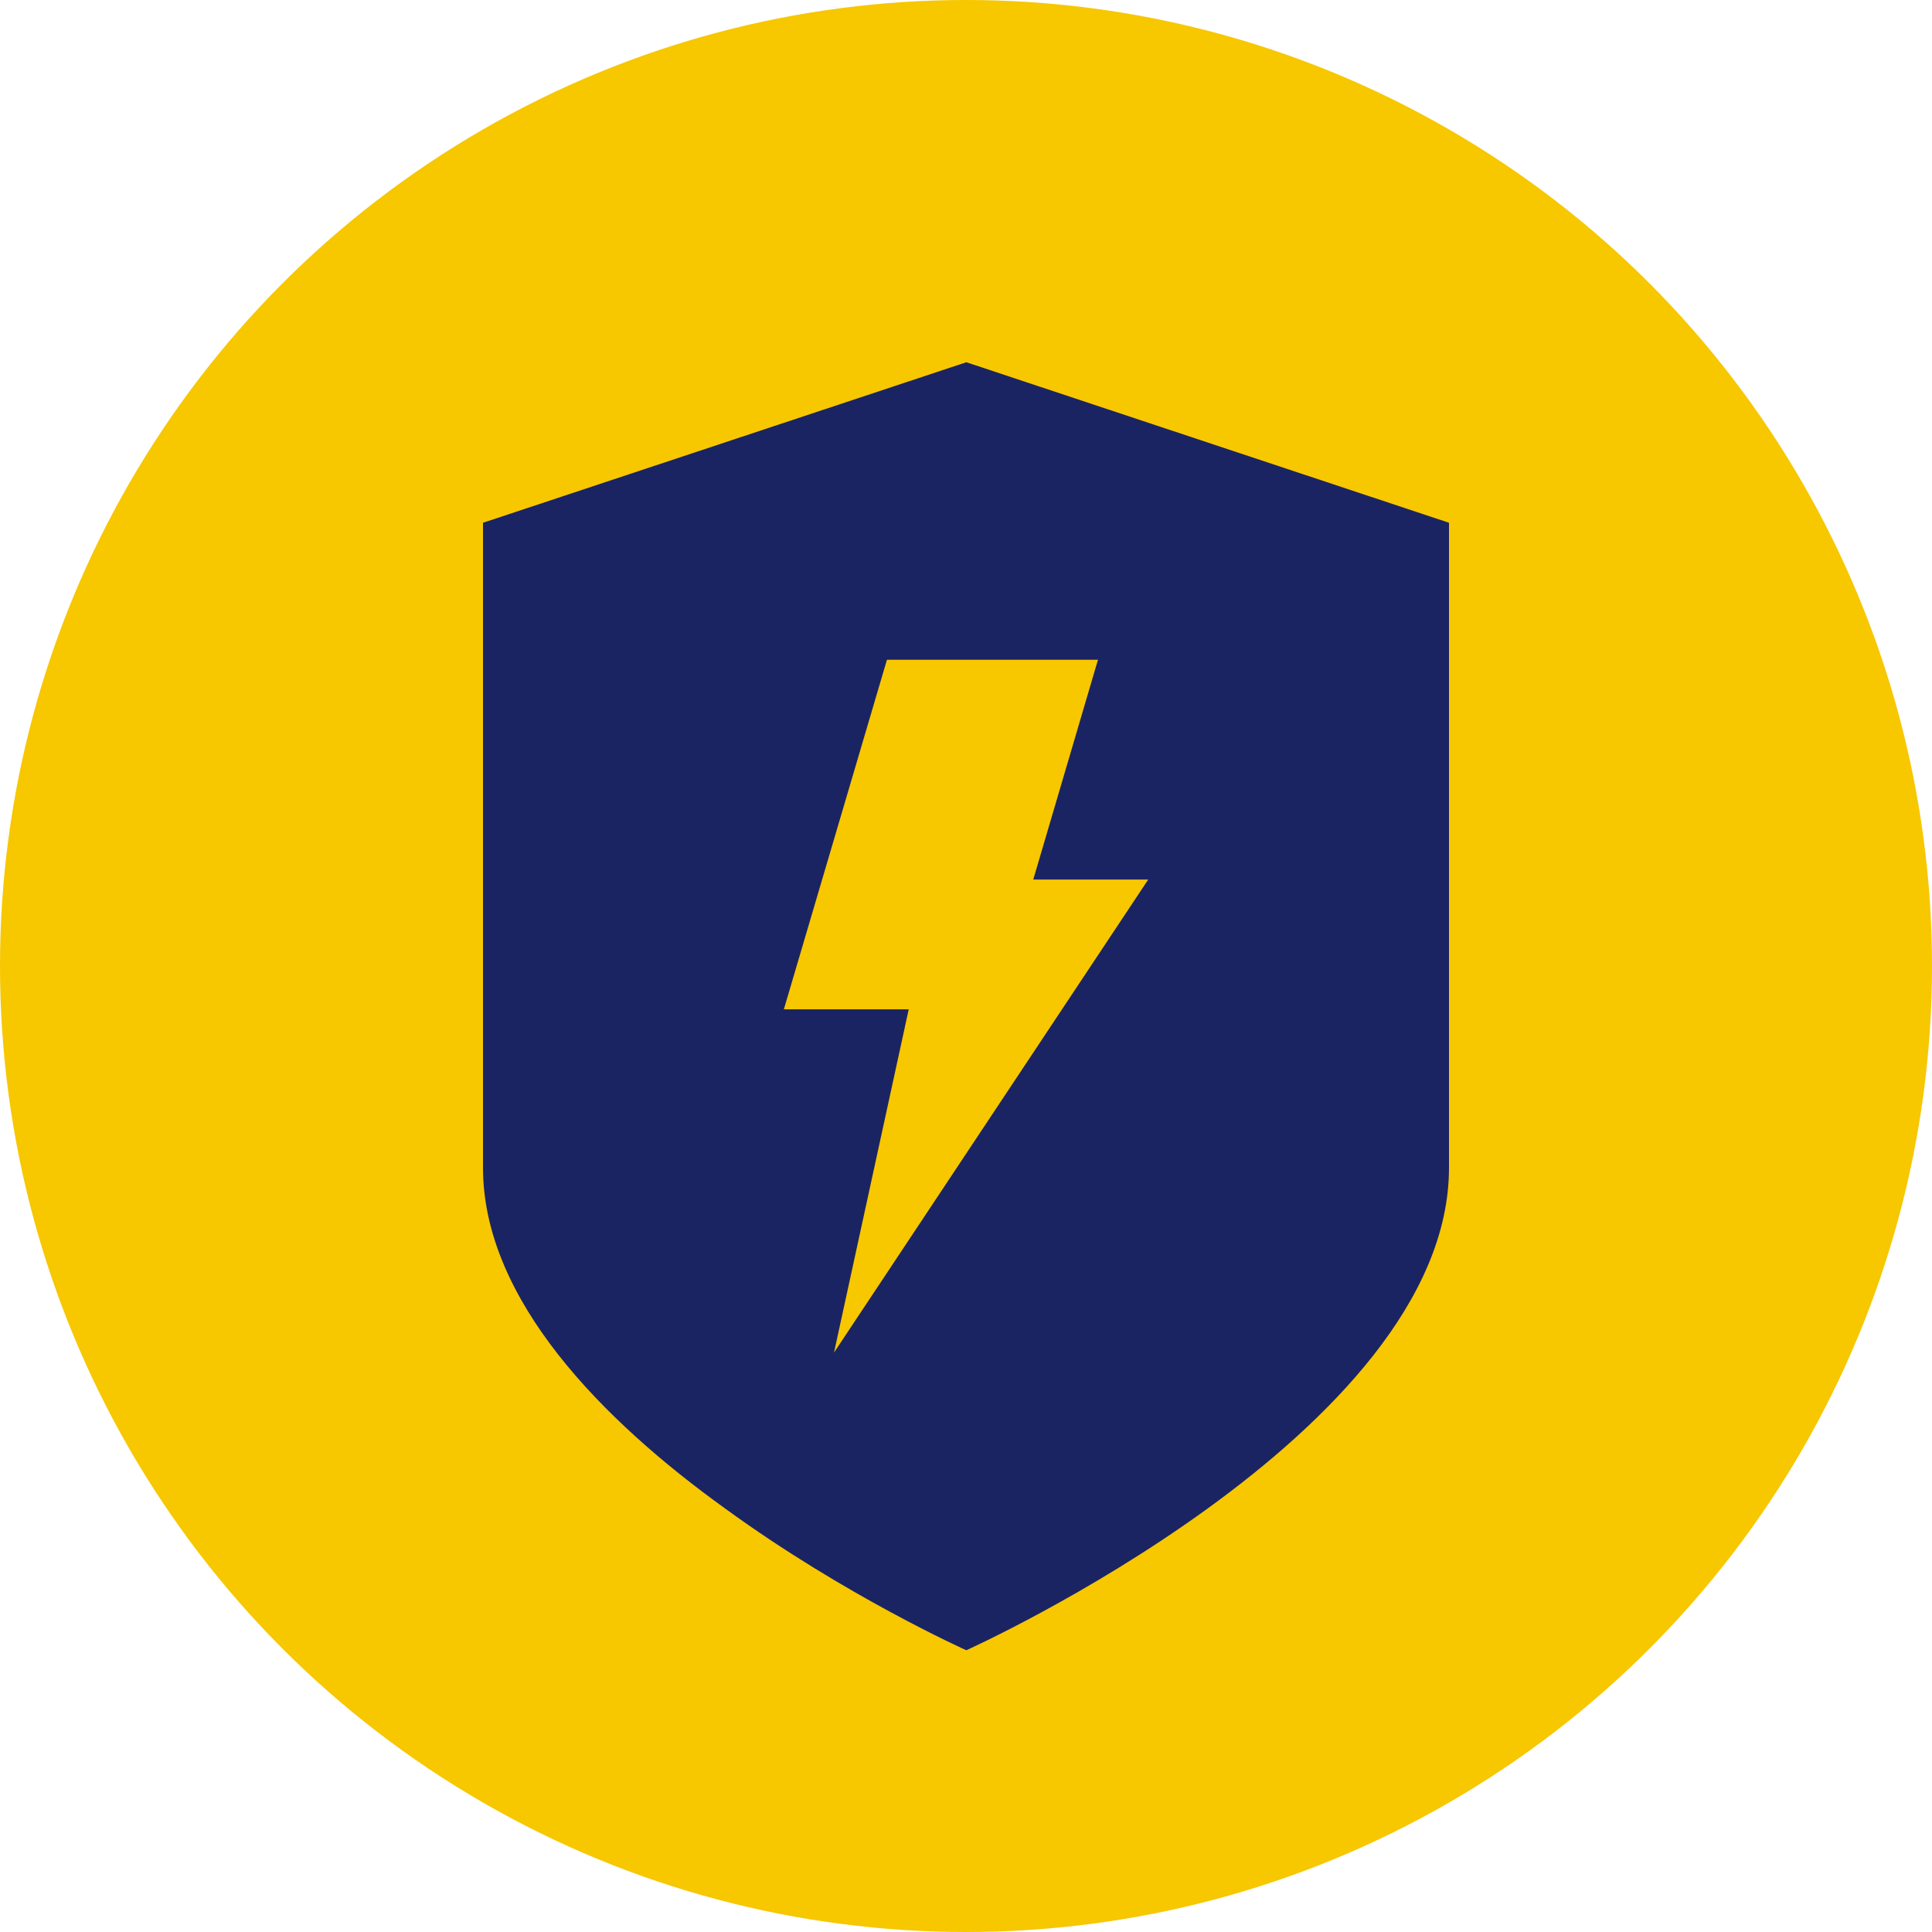
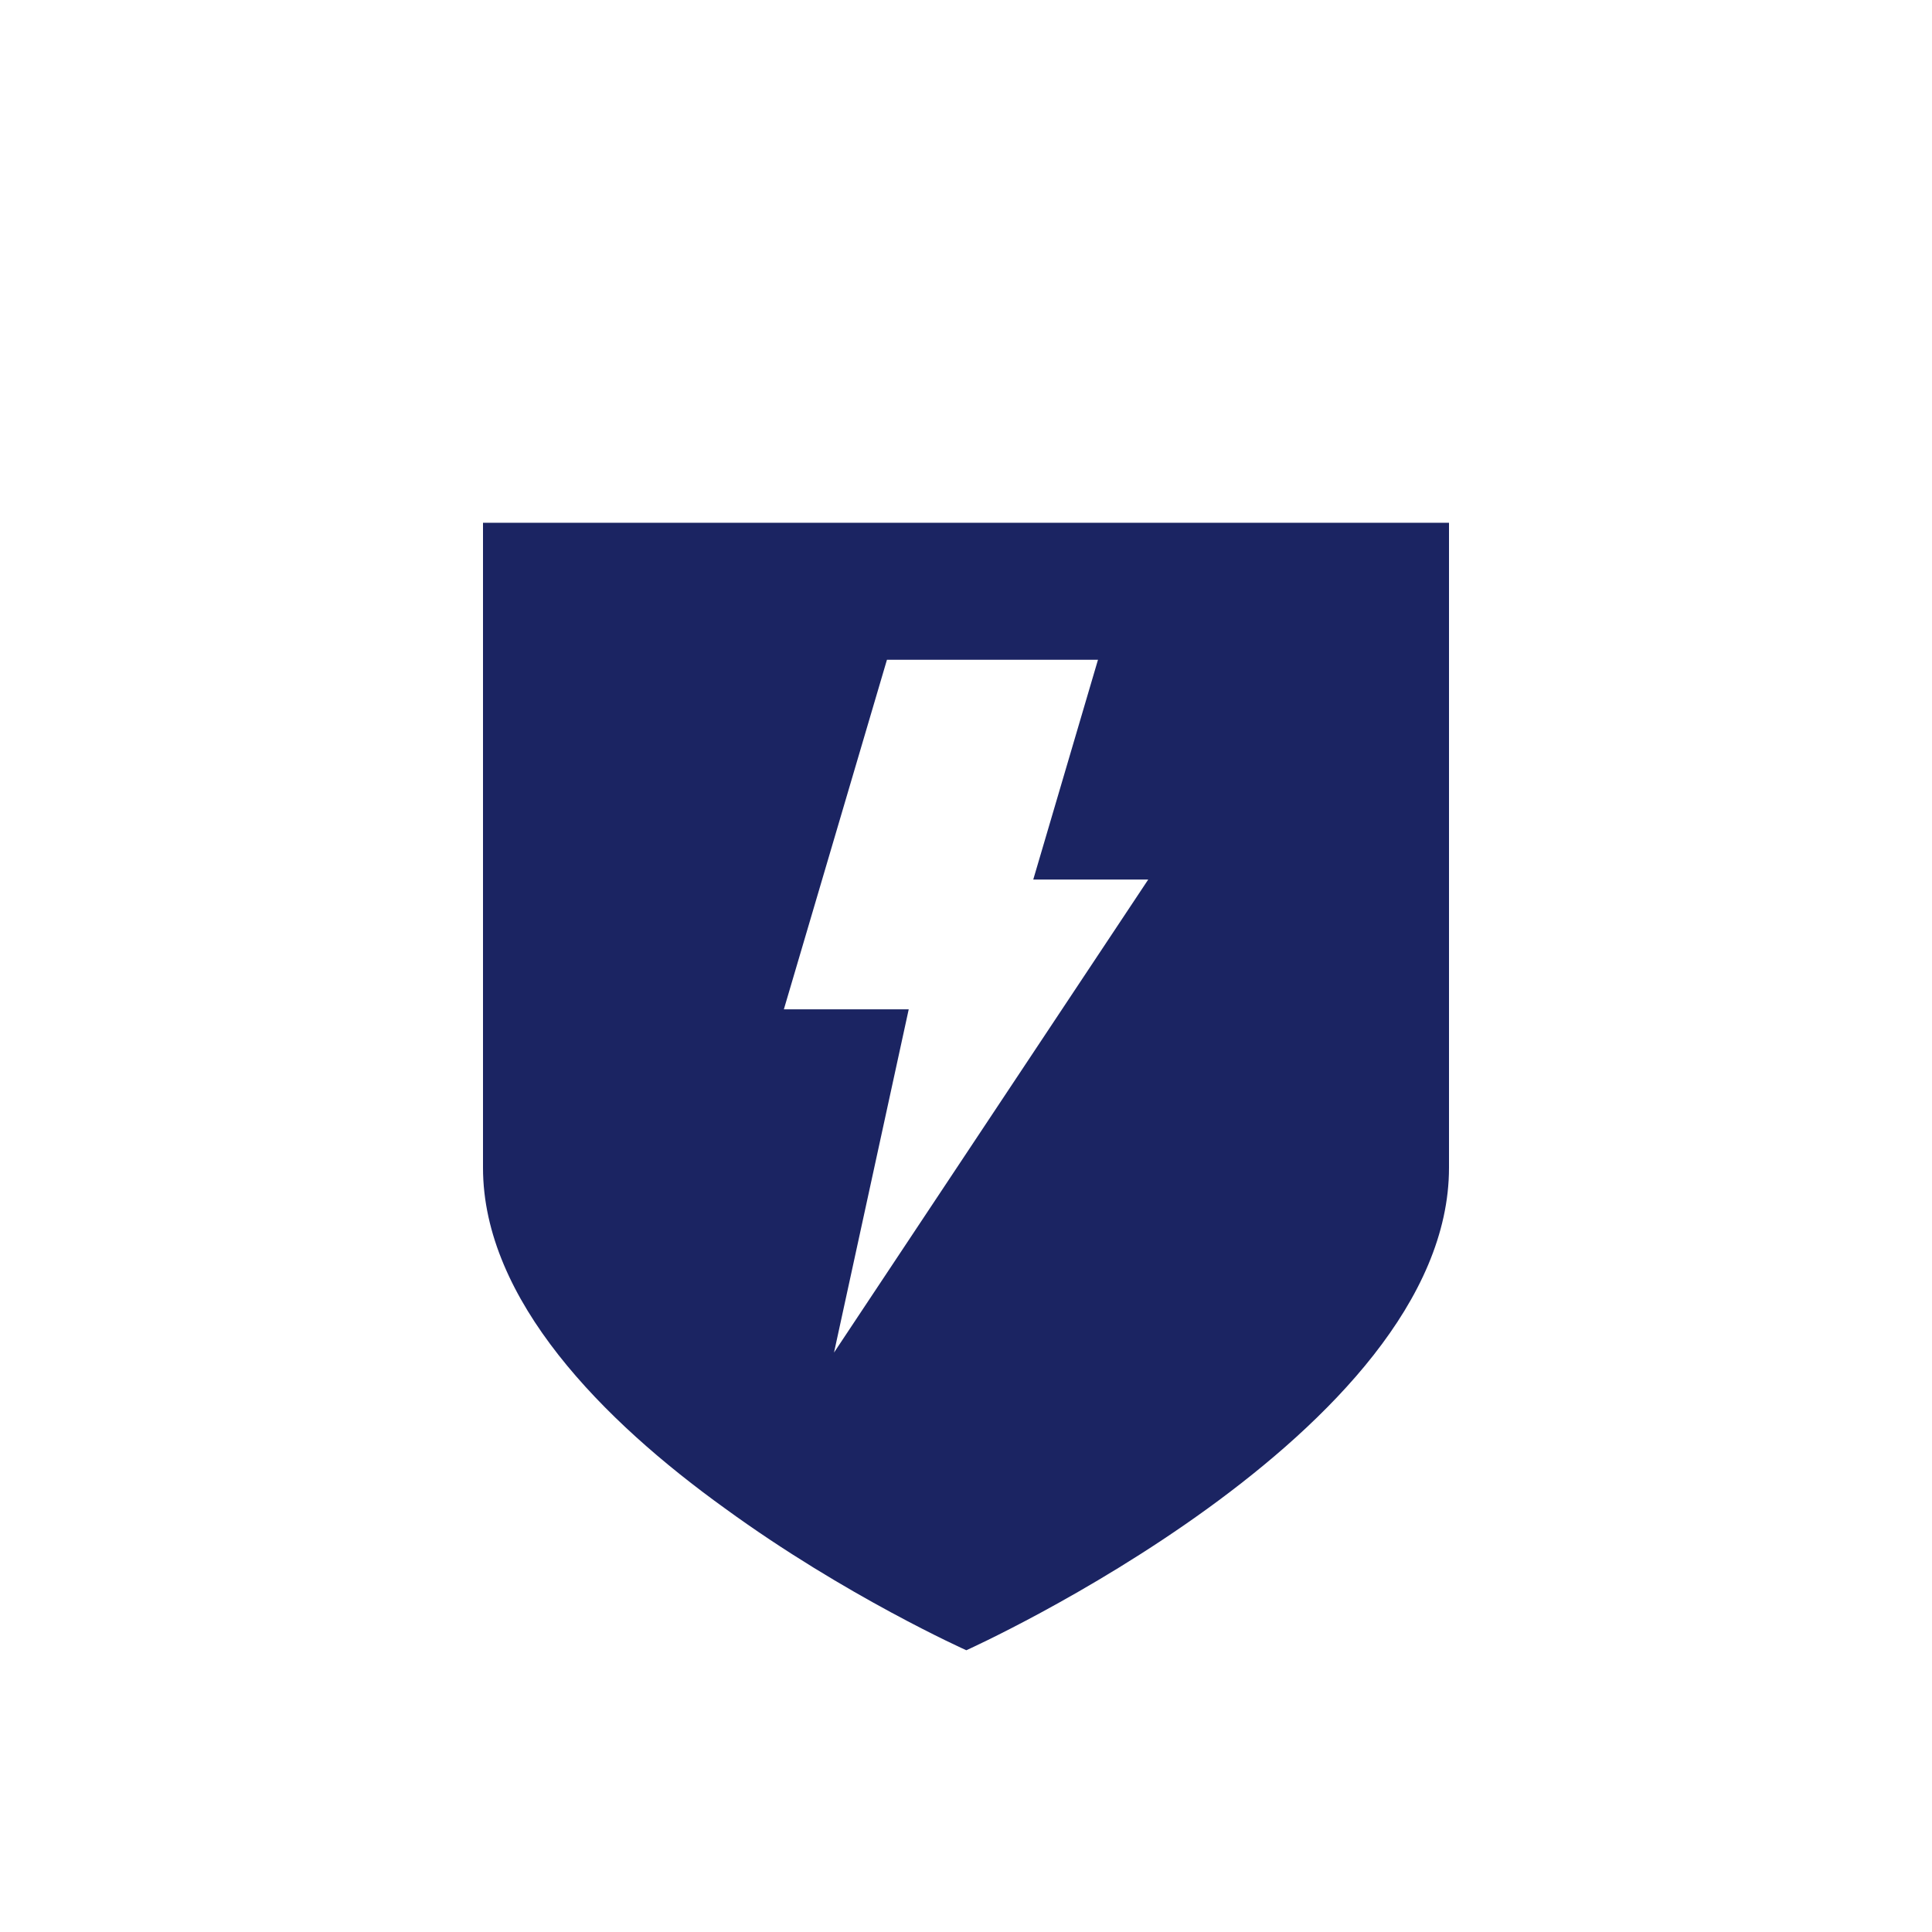
<svg xmlns="http://www.w3.org/2000/svg" width="48" height="48" viewBox="0 0 48 48" fill="none">
-   <circle cx="24" cy="24" r="24" fill="#F7C700" />
  <g clip-path="url(#clip0_8257_1928)">
-     <path d="M12 12.988V29.012C12 32.3 14.998 35.308 18.012 37.476C21.01 39.66 24.008 41 24.008 41C24.008 41 36 35.604 36 29.012V12.988L24.008 9L12 12.988ZM28.525 21.856L20.721 33.604L22.577 25.076H19.475L22.036 16.392H27.279L25.671 21.852H28.525V21.856Z" fill="#1B2462" />
+     <path d="M12 12.988V29.012C12 32.3 14.998 35.308 18.012 37.476C21.01 39.66 24.008 41 24.008 41C24.008 41 36 35.604 36 29.012V12.988L12 12.988ZM28.525 21.856L20.721 33.604L22.577 25.076H19.475L22.036 16.392H27.279L25.671 21.852H28.525V21.856Z" fill="#1B2462" />
  </g>
  <defs>
    <clipPath id="clip0_8257_1928">
      <rect width="24" height="32" fill="white" transform="translate(12 9)" />
    </clipPath>
  </defs>
</svg>